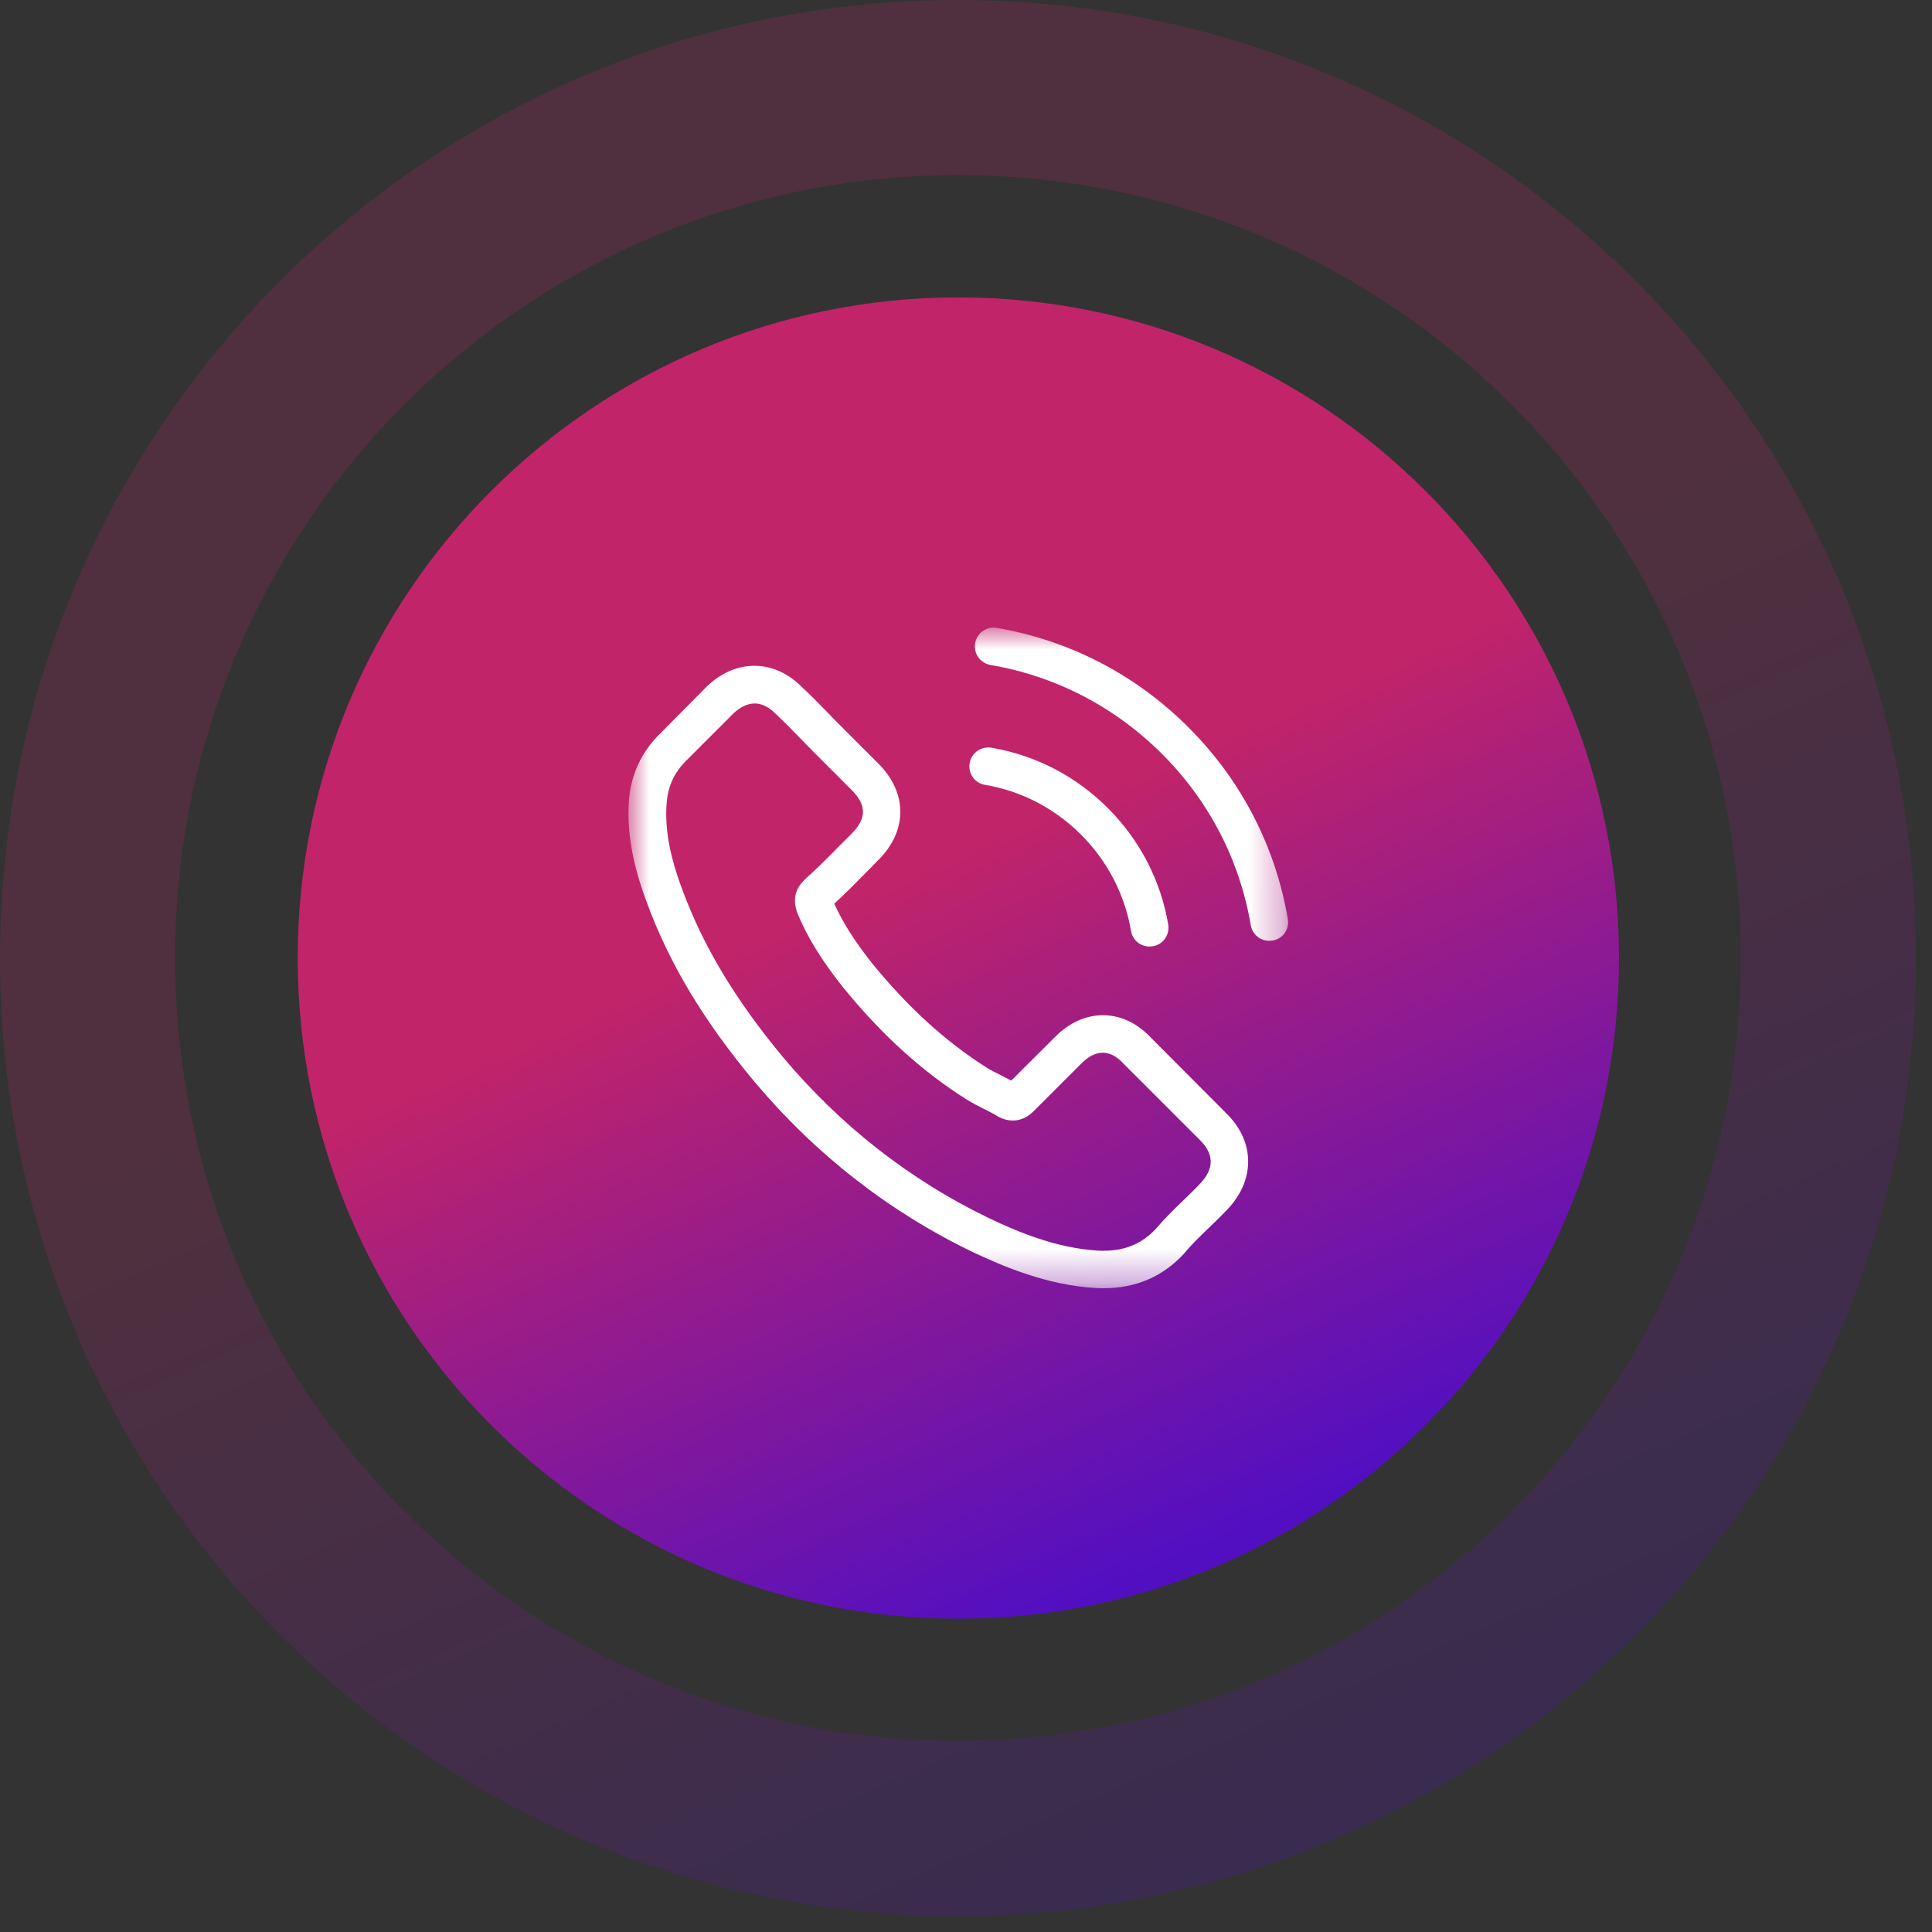
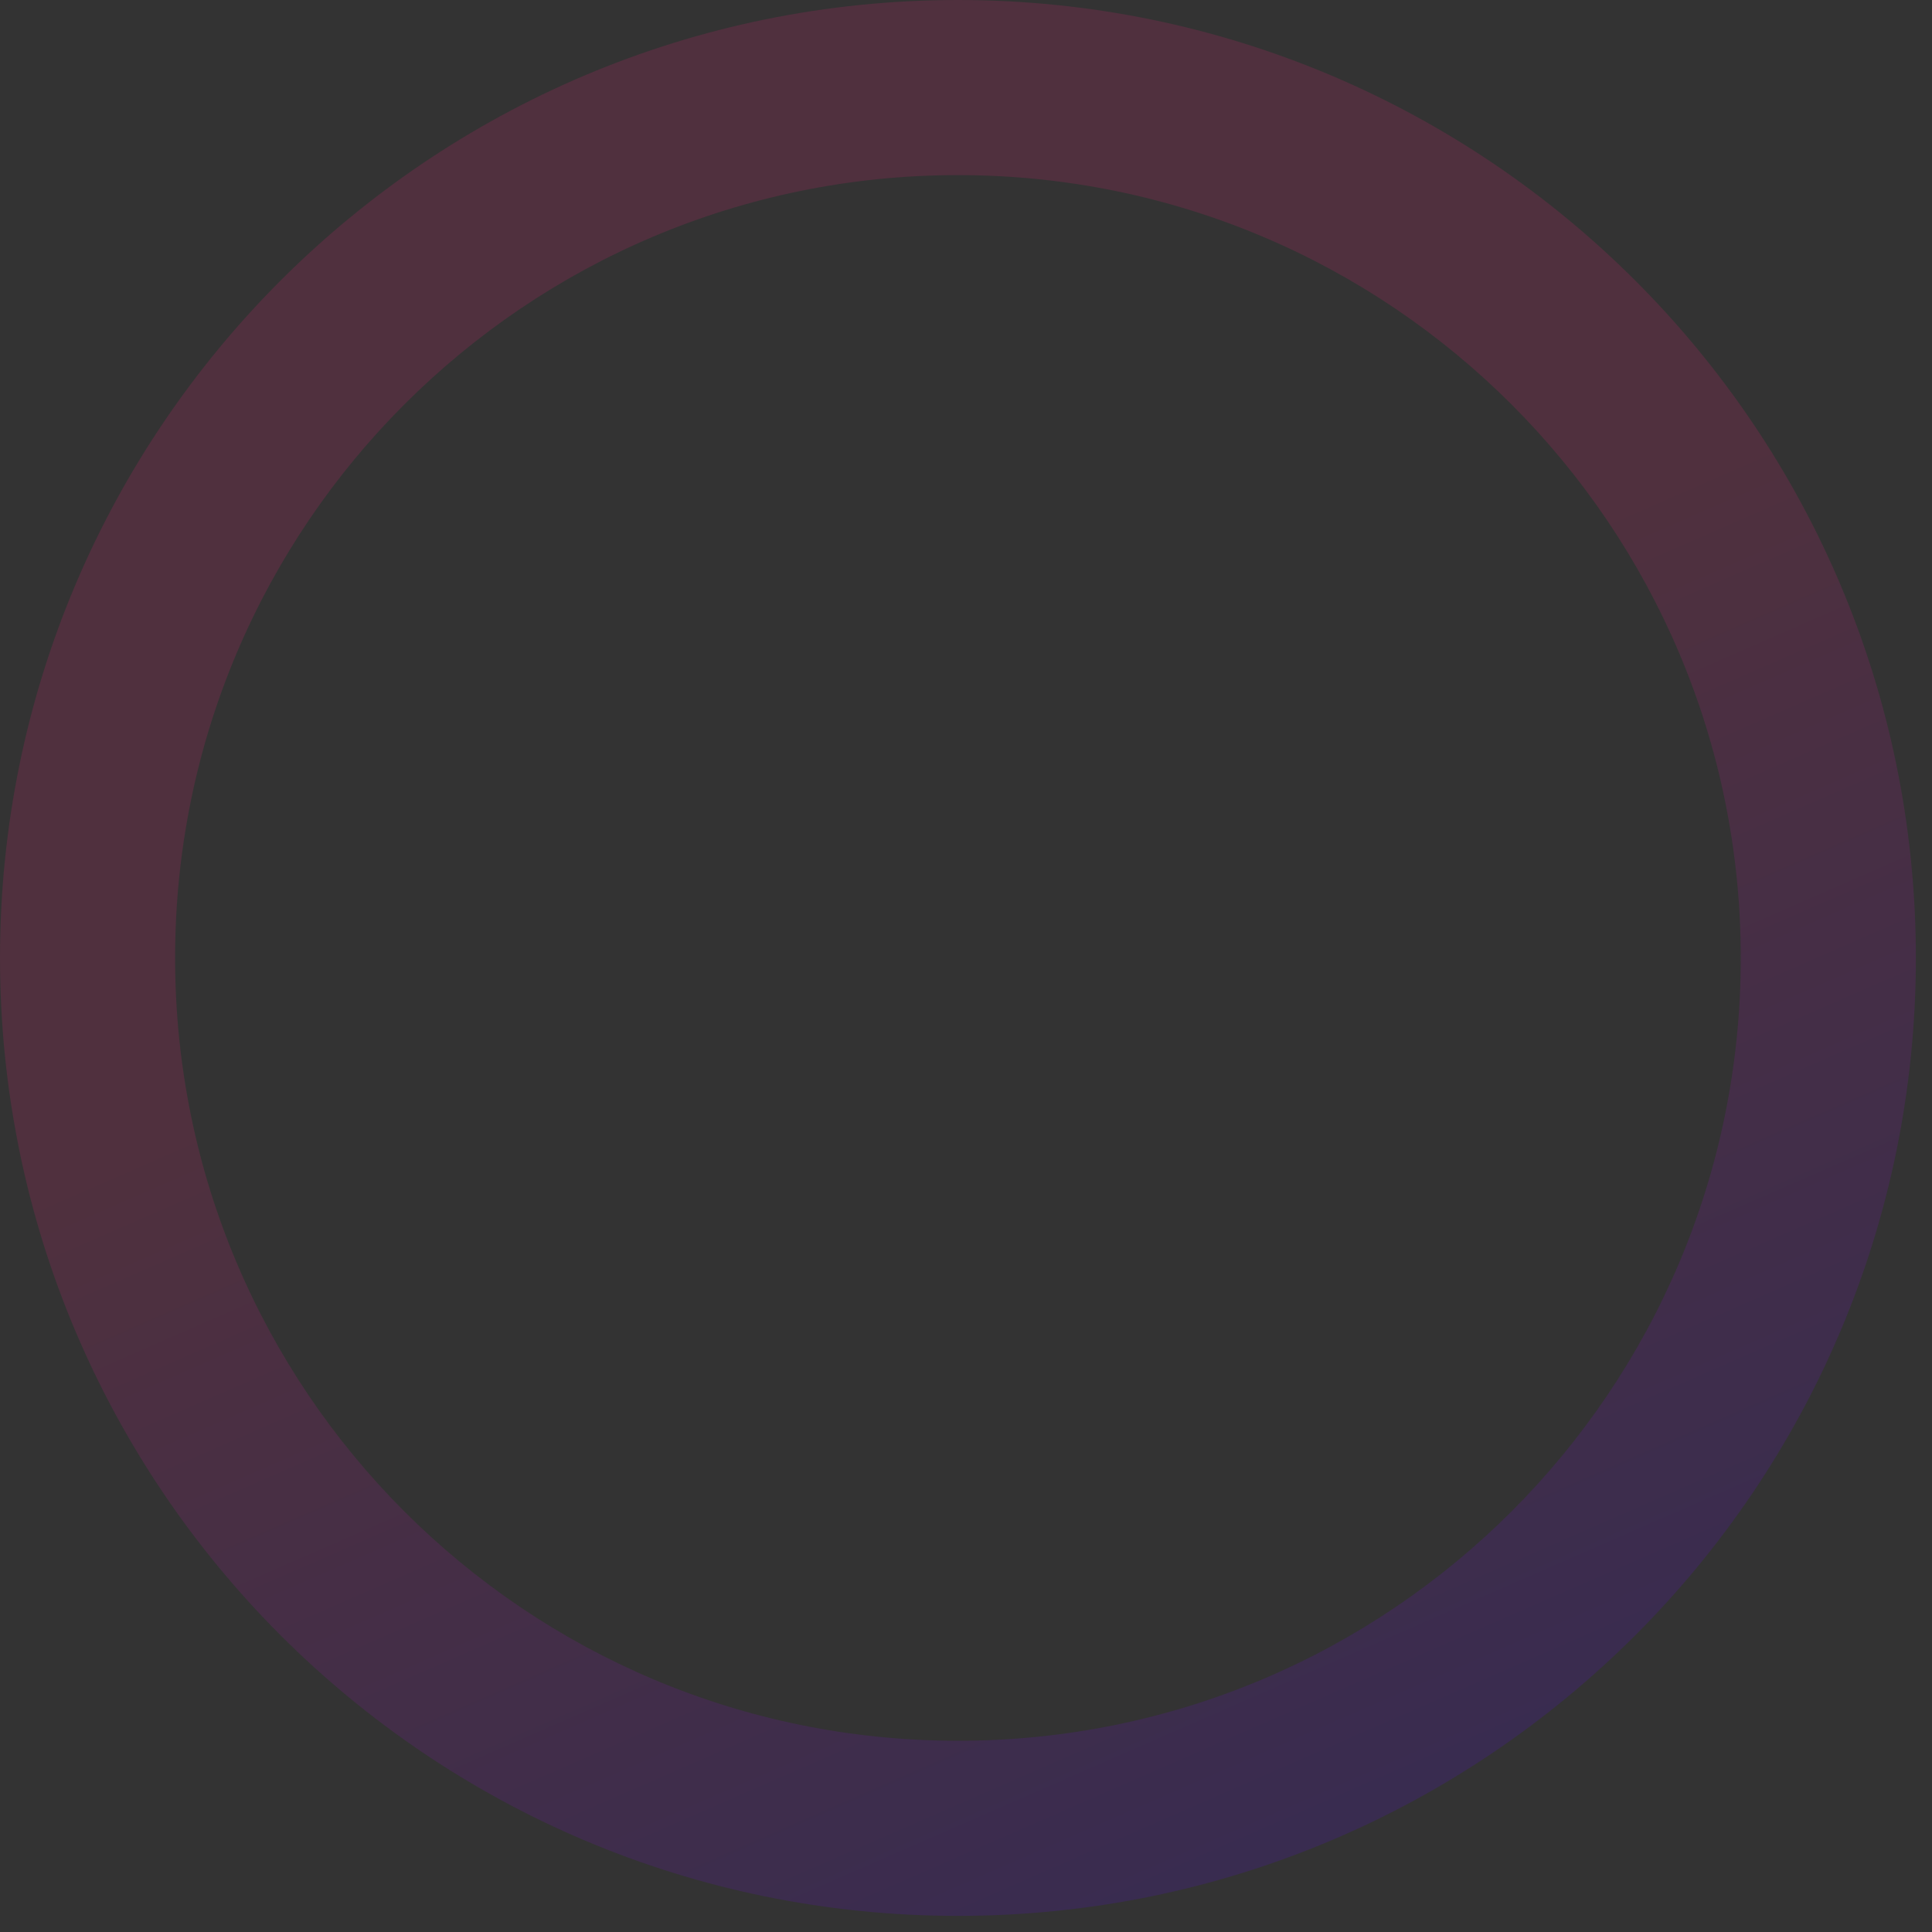
<svg xmlns="http://www.w3.org/2000/svg" width="58" height="58" viewBox="0 0 58 58" fill="none">
  <rect x="0" y="0" width="58" height="58" fill="#333333" stroke="none" />
  <path opacity="0.2" d="M57.516 28.758C57.516 44.64 44.64 57.516 28.758 57.516C12.875 57.516 0 44.64 0 28.758C0 12.875 12.875 0 28.758 0C44.64 0 57.516 12.875 57.516 28.758ZM5.257 28.758C5.257 41.737 15.779 52.259 28.758 52.259C41.737 52.259 52.259 41.737 52.259 28.758C52.259 15.779 41.737 5.257 28.758 5.257C15.779 5.257 5.257 15.779 5.257 28.758Z" fill="url(#paint0_linear_102_583)" />
-   <path d="M28.77 48.594C39.724 48.594 48.603 39.714 48.603 28.761C48.603 17.807 39.724 8.928 28.77 8.928C17.817 8.928 8.938 17.807 8.938 28.761C8.938 39.714 17.817 48.594 28.77 48.594Z" fill="url(#paint1_linear_102_583)" />
  <mask id="mask0_102_583" style="mask-type:luminance" maskUnits="userSpaceOnUse" x="18" y="18" width="21" height="21">
-     <path d="M38.684 18.842H18.852V38.675H38.684V18.842Z" fill="white" />
-   </mask>
+     </mask>
  <g mask="url(#mask0_102_583)">
-     <path d="M34.527 31.127C34.121 30.704 33.631 30.478 33.112 30.478C32.597 30.478 32.103 30.7 31.681 31.123L30.358 32.441C30.249 32.383 30.14 32.328 30.036 32.274C29.885 32.199 29.743 32.127 29.621 32.052C28.382 31.265 27.256 30.239 26.176 28.913C25.653 28.251 25.301 27.695 25.046 27.129C25.389 26.816 25.707 26.489 26.017 26.175C26.134 26.058 26.252 25.936 26.369 25.819C27.248 24.94 27.248 23.802 26.369 22.923L25.226 21.78C25.096 21.65 24.962 21.516 24.837 21.382C24.586 21.123 24.322 20.855 24.05 20.604C23.644 20.202 23.158 19.988 22.648 19.988C22.137 19.988 21.643 20.202 21.224 20.604C21.22 20.608 21.22 20.608 21.216 20.612L19.793 22.048C19.257 22.584 18.951 23.236 18.884 23.994C18.784 25.216 19.144 26.355 19.42 27.1C20.098 28.929 21.111 30.625 22.622 32.441C24.456 34.631 26.662 36.359 29.182 37.578C30.145 38.034 31.43 38.574 32.865 38.666C32.953 38.67 33.045 38.674 33.129 38.674C34.096 38.674 34.908 38.327 35.544 37.636C35.548 37.628 35.557 37.623 35.561 37.615C35.779 37.351 36.03 37.113 36.294 36.857C36.474 36.686 36.658 36.506 36.838 36.318C37.252 35.886 37.47 35.384 37.47 34.869C37.47 34.35 37.248 33.852 36.825 33.433L34.527 31.127ZM36.026 35.535C36.022 35.535 36.022 35.539 36.026 35.535C35.862 35.711 35.695 35.87 35.515 36.045C35.243 36.305 34.967 36.577 34.707 36.883C34.284 37.335 33.786 37.548 33.133 37.548C33.07 37.548 33.003 37.548 32.941 37.544C31.697 37.464 30.542 36.979 29.676 36.564C27.306 35.417 25.226 33.789 23.497 31.726C22.07 30.005 21.116 28.415 20.483 26.707C20.094 25.664 19.952 24.852 20.015 24.086C20.056 23.597 20.245 23.191 20.592 22.843L22.02 21.416C22.225 21.223 22.442 21.119 22.656 21.119C22.92 21.119 23.133 21.277 23.267 21.412C23.271 21.416 23.275 21.42 23.28 21.424C23.535 21.663 23.778 21.91 24.033 22.173C24.163 22.307 24.297 22.441 24.431 22.579L25.573 23.722C26.017 24.166 26.017 24.576 25.573 25.02C25.452 25.141 25.335 25.263 25.213 25.38C24.862 25.74 24.527 26.075 24.163 26.401C24.154 26.41 24.146 26.414 24.142 26.422C23.782 26.782 23.849 27.134 23.924 27.372C23.928 27.385 23.933 27.397 23.937 27.41C24.234 28.13 24.653 28.808 25.289 29.616L25.293 29.62C26.448 31.043 27.666 32.153 29.01 33.002C29.182 33.111 29.358 33.199 29.525 33.283C29.676 33.358 29.818 33.429 29.939 33.505C29.956 33.513 29.973 33.526 29.99 33.534C30.132 33.605 30.266 33.639 30.404 33.639C30.751 33.639 30.969 33.421 31.04 33.35L32.472 31.918C32.614 31.776 32.84 31.604 33.104 31.604C33.363 31.604 33.577 31.767 33.707 31.91C33.711 31.914 33.711 31.914 33.715 31.918L36.022 34.224C36.453 34.651 36.453 35.091 36.026 35.535Z" fill="white" />
-     <path d="M29.567 23.561C30.663 23.745 31.66 24.264 32.455 25.059C33.25 25.854 33.765 26.851 33.954 27.947C34 28.224 34.238 28.416 34.51 28.416C34.544 28.416 34.573 28.412 34.607 28.408C34.916 28.358 35.121 28.064 35.071 27.755C34.845 26.428 34.217 25.218 33.259 24.259C32.3 23.301 31.09 22.673 29.764 22.447C29.454 22.397 29.165 22.602 29.11 22.907C29.056 23.213 29.257 23.51 29.567 23.561Z" fill="white" />
-     <path d="M38.662 27.59C38.289 25.405 37.26 23.417 35.678 21.835C34.095 20.253 32.107 19.223 29.922 18.85C29.616 18.796 29.328 19.005 29.273 19.311C29.223 19.621 29.428 19.909 29.738 19.964C31.688 20.295 33.467 21.22 34.882 22.63C36.297 24.045 37.218 25.824 37.549 27.775C37.595 28.051 37.833 28.244 38.105 28.244C38.139 28.244 38.168 28.239 38.202 28.235C38.507 28.189 38.717 27.896 38.662 27.59Z" fill="white" />
-   </g>
+     </g>
  <defs>
    <linearGradient id="paint0_linear_102_583" x1="-28.221" y1="48.891" x2="-15.342" y2="78.357" gradientUnits="userSpaceOnUse">
      <stop stop-color="#FF1E80" stop-opacity="0.7" />
      <stop offset="0.997" stop-color="#6000FF" stop-opacity="0.7" />
    </linearGradient>
    <linearGradient id="paint1_linear_102_583" x1="-10.525" y1="42.646" x2="-1.643" y2="62.967" gradientUnits="userSpaceOnUse">
      <stop stop-color="#FF1E80" stop-opacity="0.7" />
      <stop offset="0.997" stop-color="#6000FF" stop-opacity="0.7" />
    </linearGradient>
  </defs>
</svg>